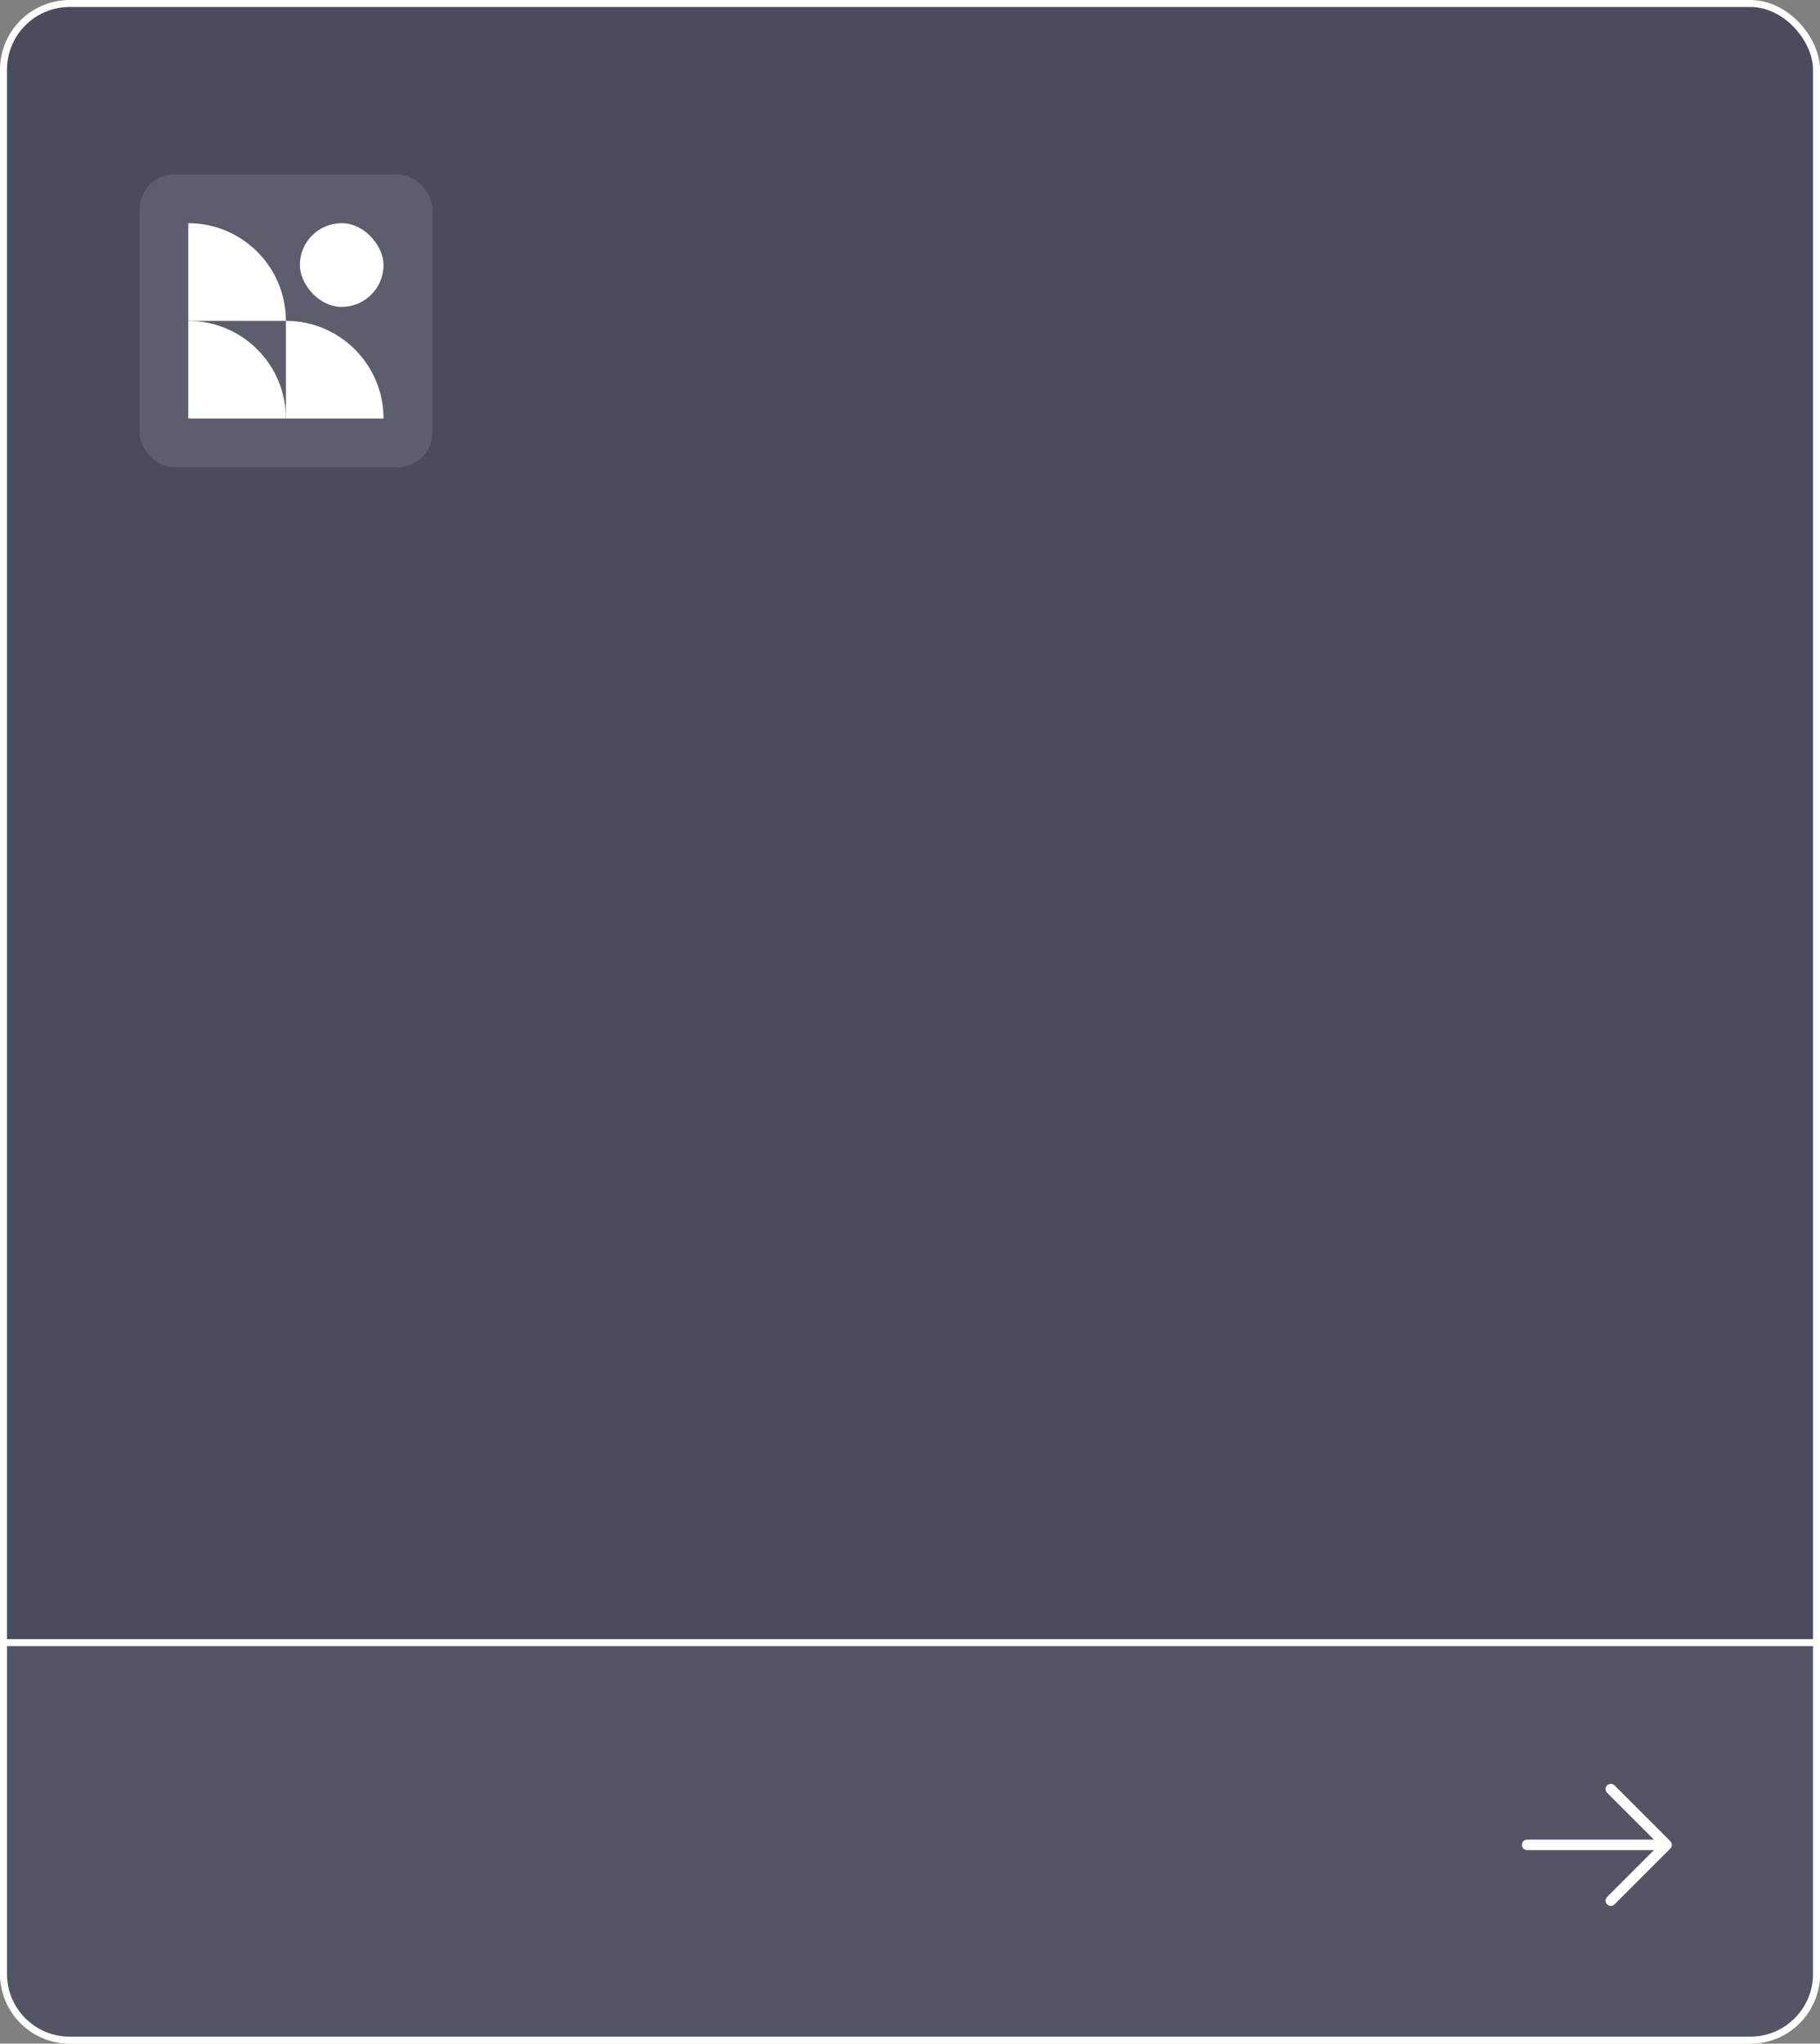
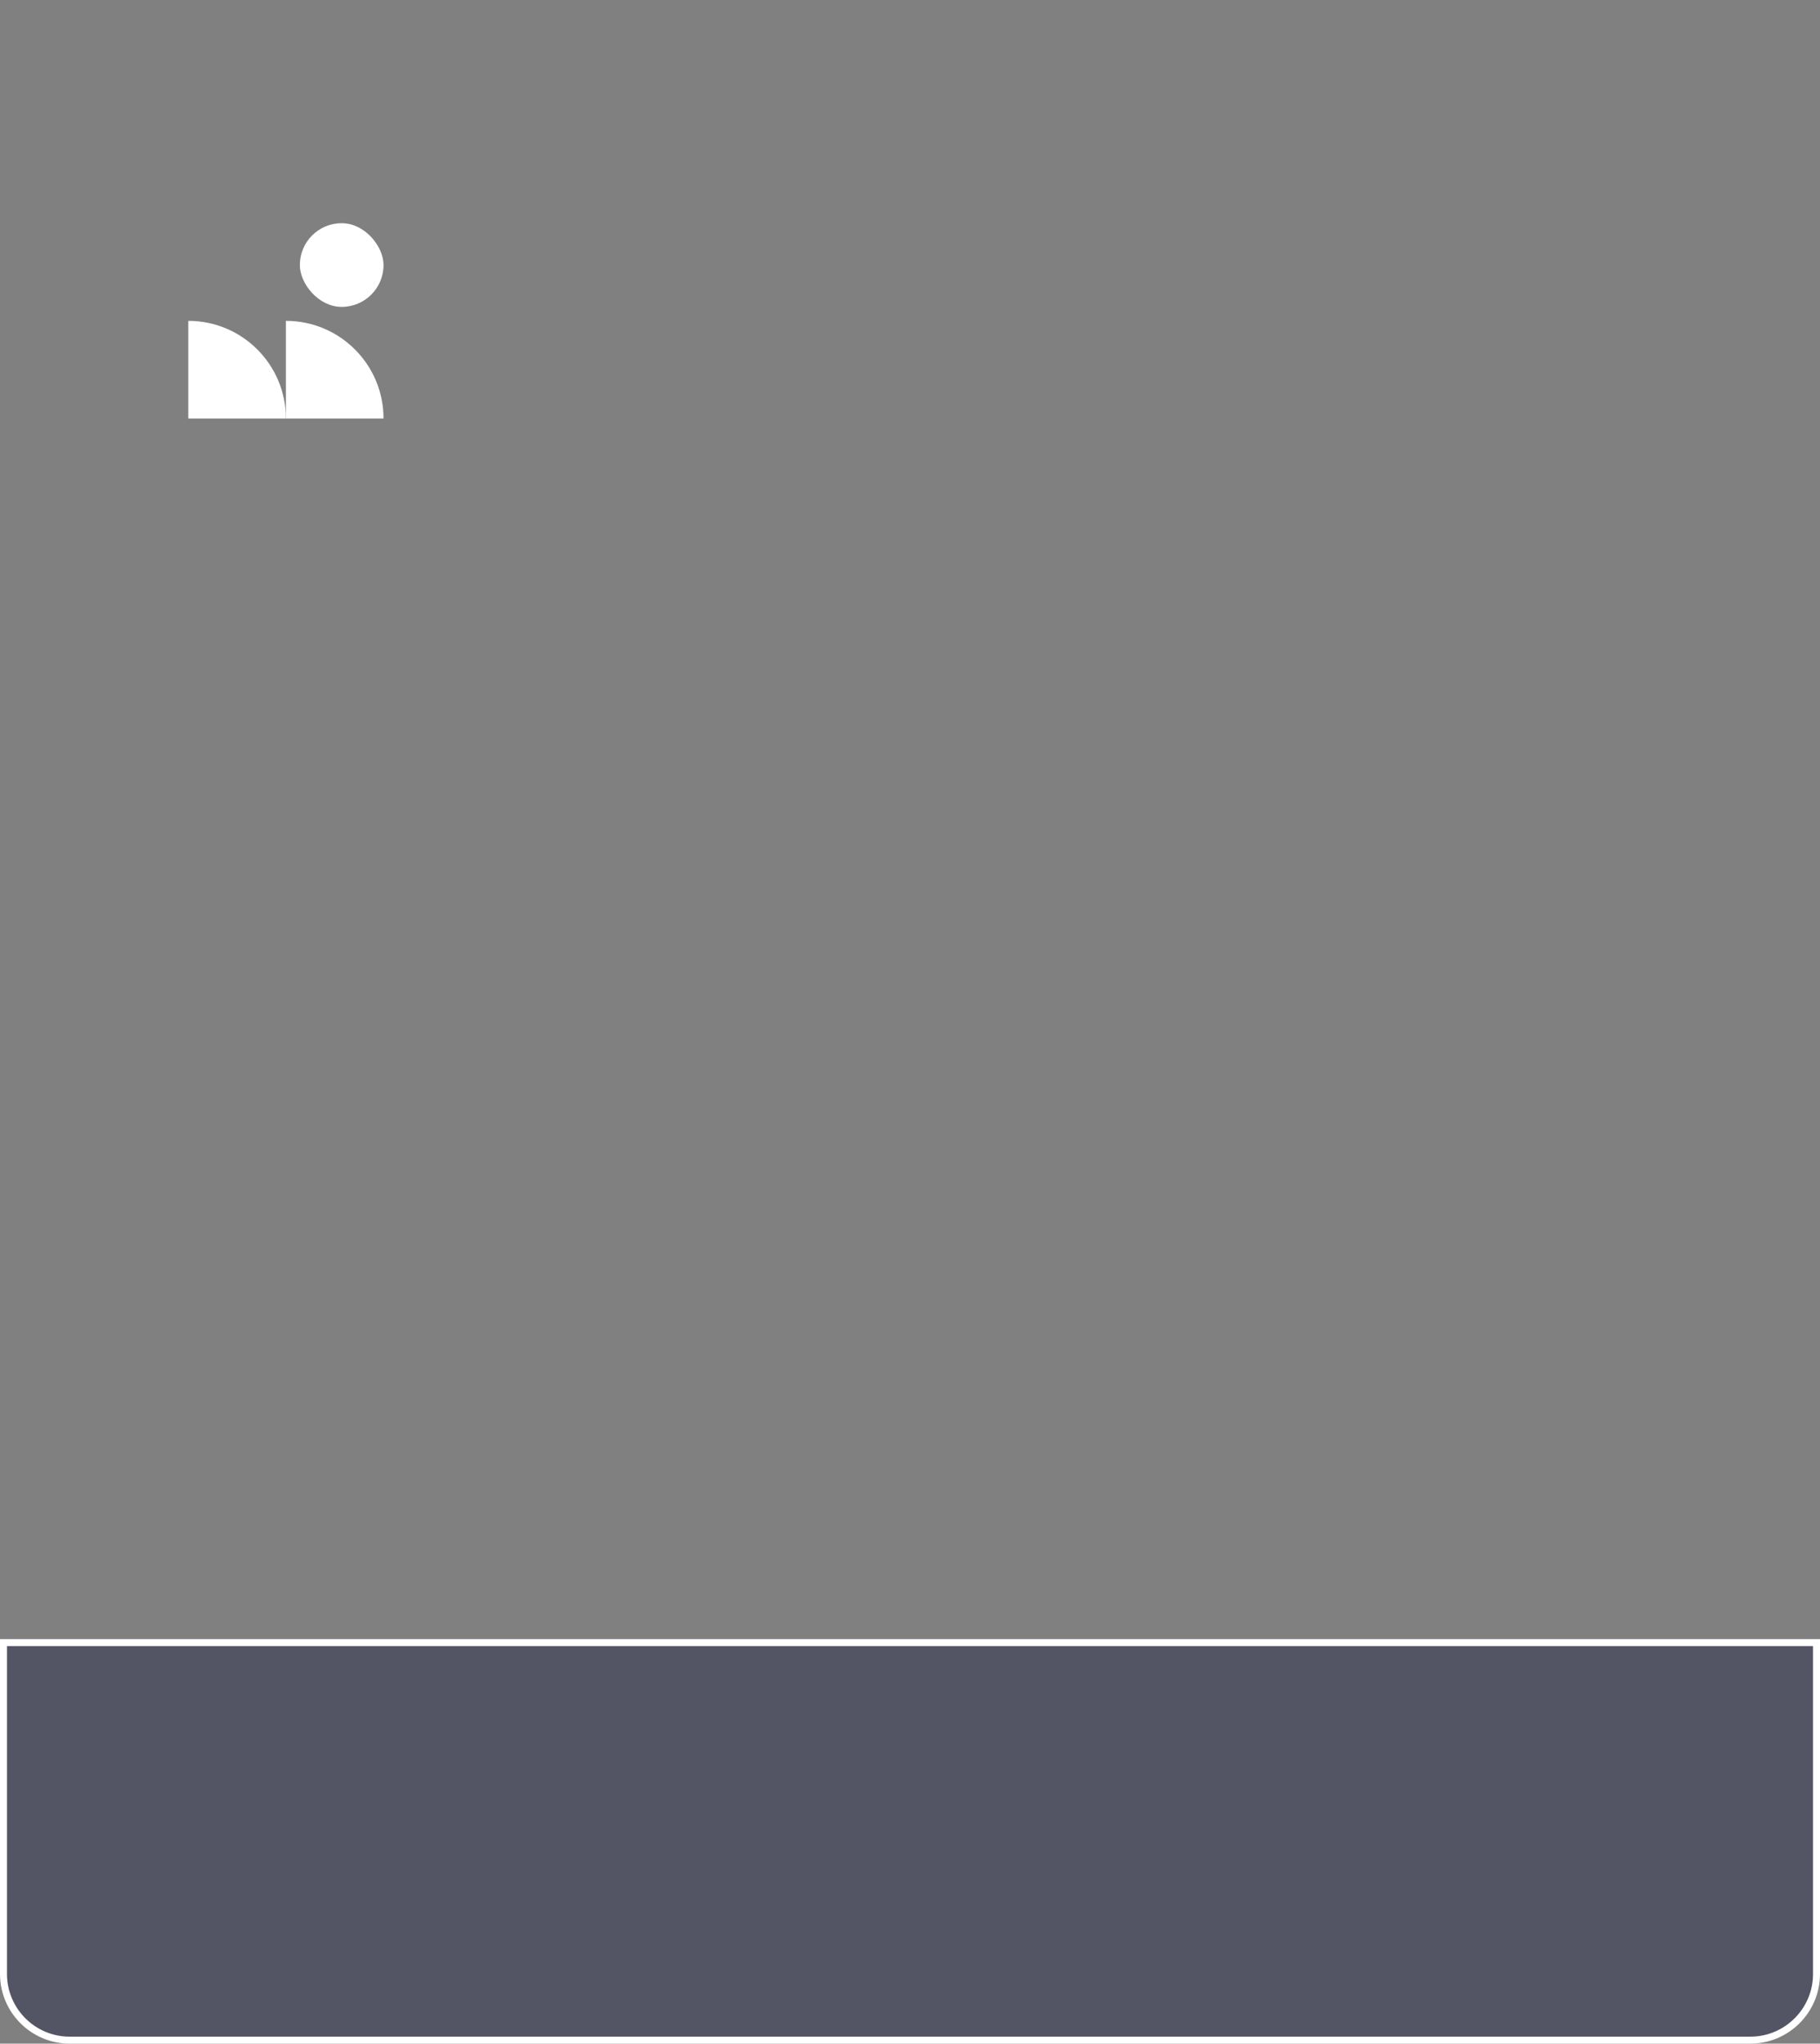
<svg xmlns="http://www.w3.org/2000/svg" width="261" height="293" viewBox="0 0 261 293" fill="none">
  <rect x="0" y="0" width="261" height="293" fill="#808080" stroke="none" />
-   <rect x="0.5" y="0.5" width="260" height="292" rx="9.5" fill="#4A4C5D" stroke="white" />
-   <rect x="20" y="25" width="42" height="42" rx="5" fill="white" fill-opacity="0.1" />
  <g clip-path="url(#clip0_2077_20651)">
-     <path d="M27 32V32C34.732 32 41 38.268 41 46V46H27V32Z" fill="white" />
    <path d="M27 46V46C34.732 46 41 52.268 41 60V60H27V46Z" fill="white" />
    <rect x="43" y="32" width="12" height="12" rx="6" fill="white" />
    <path d="M41 46V46C48.732 46 55 52.268 55 60V60H41V46Z" fill="white" />
  </g>
  <path d="M10 292.5H251C256.247 292.5 260.5 288.247 260.5 283V235.5H0.5V283C0.5 288.247 4.753 292.5 10 292.5Z" fill="#535565" stroke="white" />
-   <path d="M231 272.5L239 264.5M239 264.5L231 256.5M239 264.5L219 264.5" stroke="white" stroke-width="1.5" stroke-linecap="round" stroke-linejoin="round" />
  <defs>
    <clipPath id="clip0_2077_20651">
      <rect width="28" height="28" fill="white" transform="translate(27 32)" />
    </clipPath>
  </defs>
</svg>